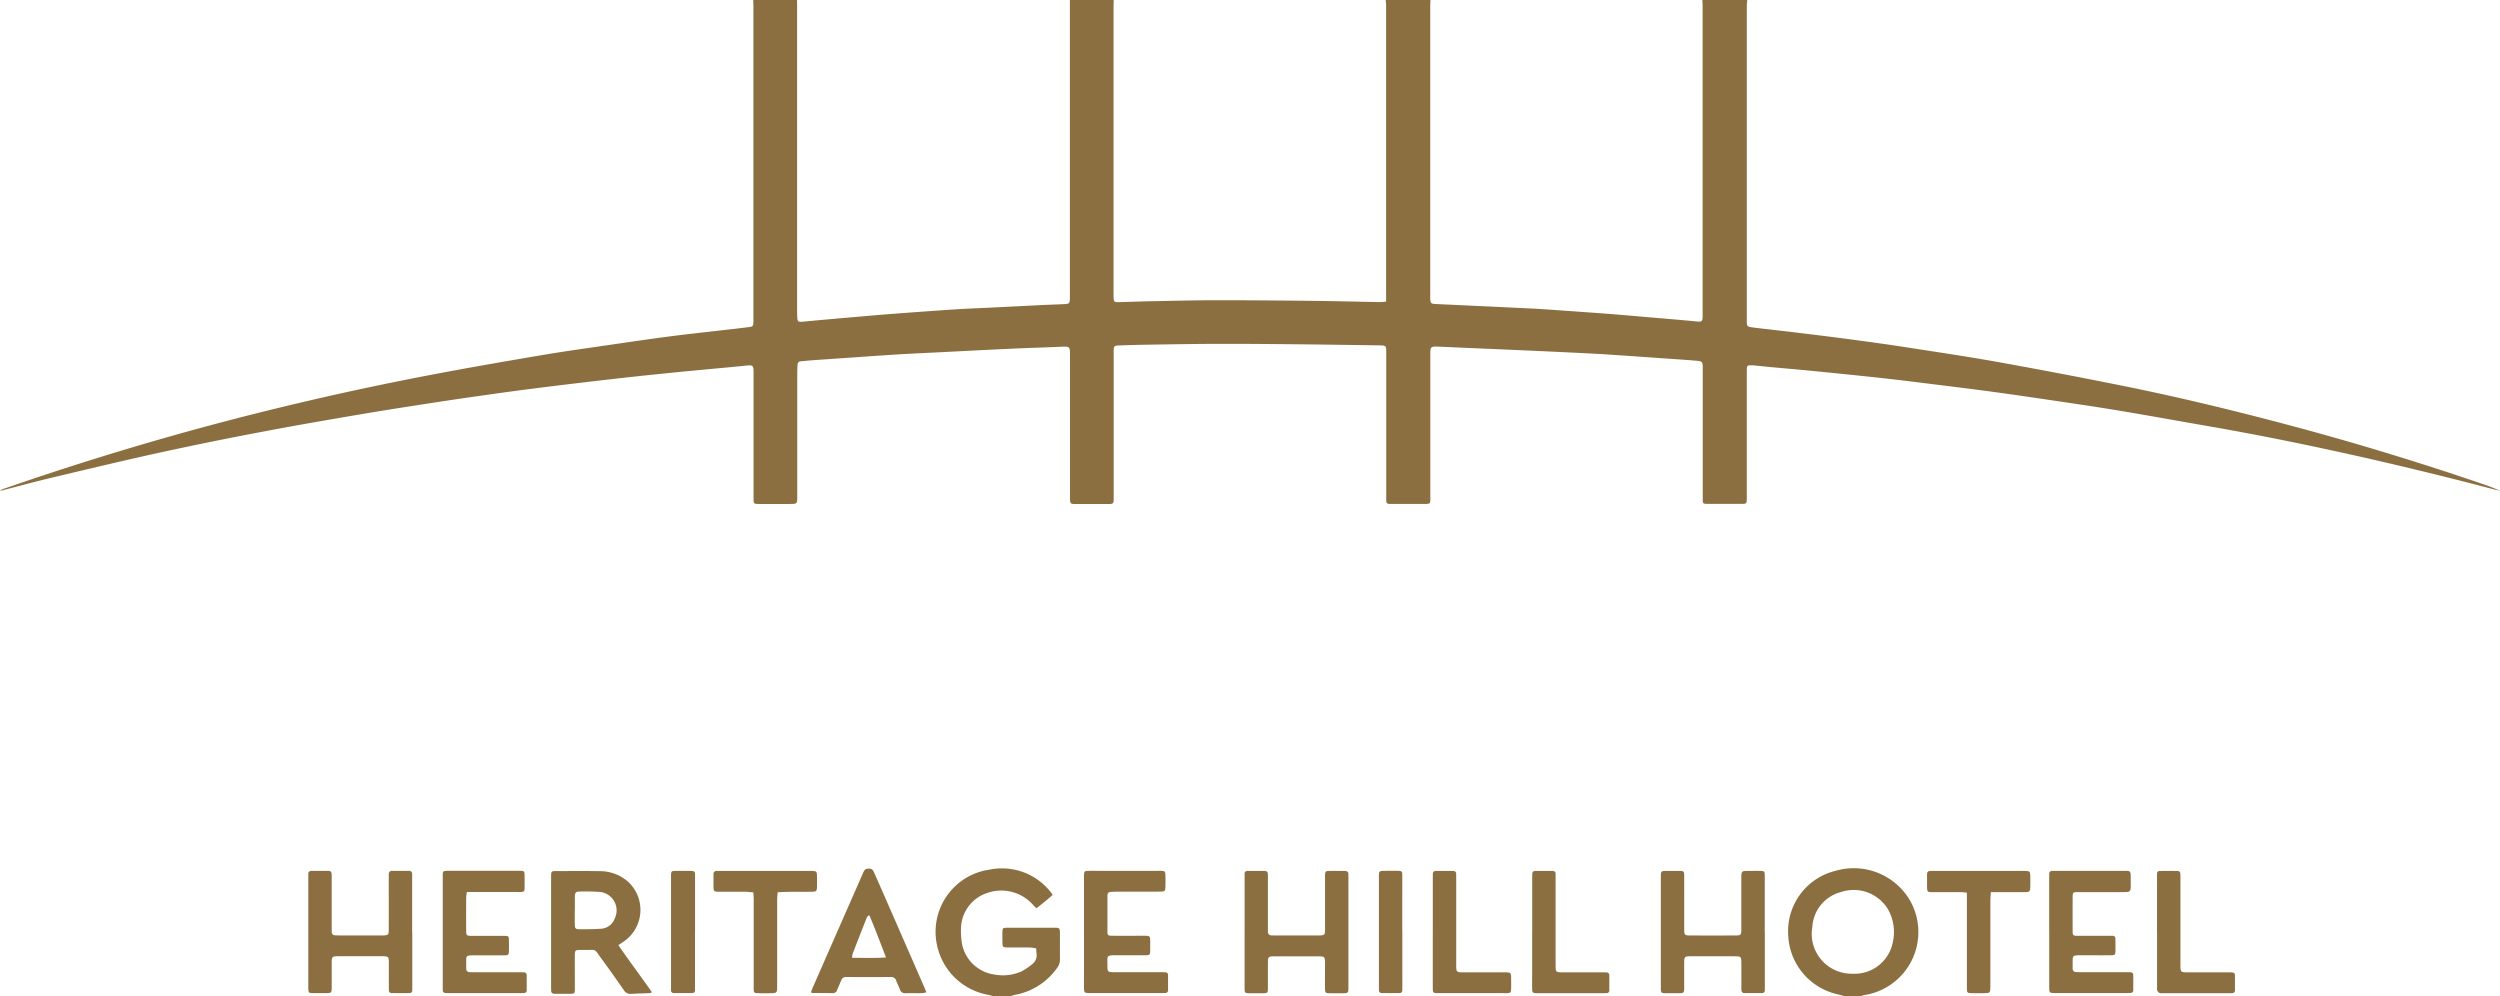
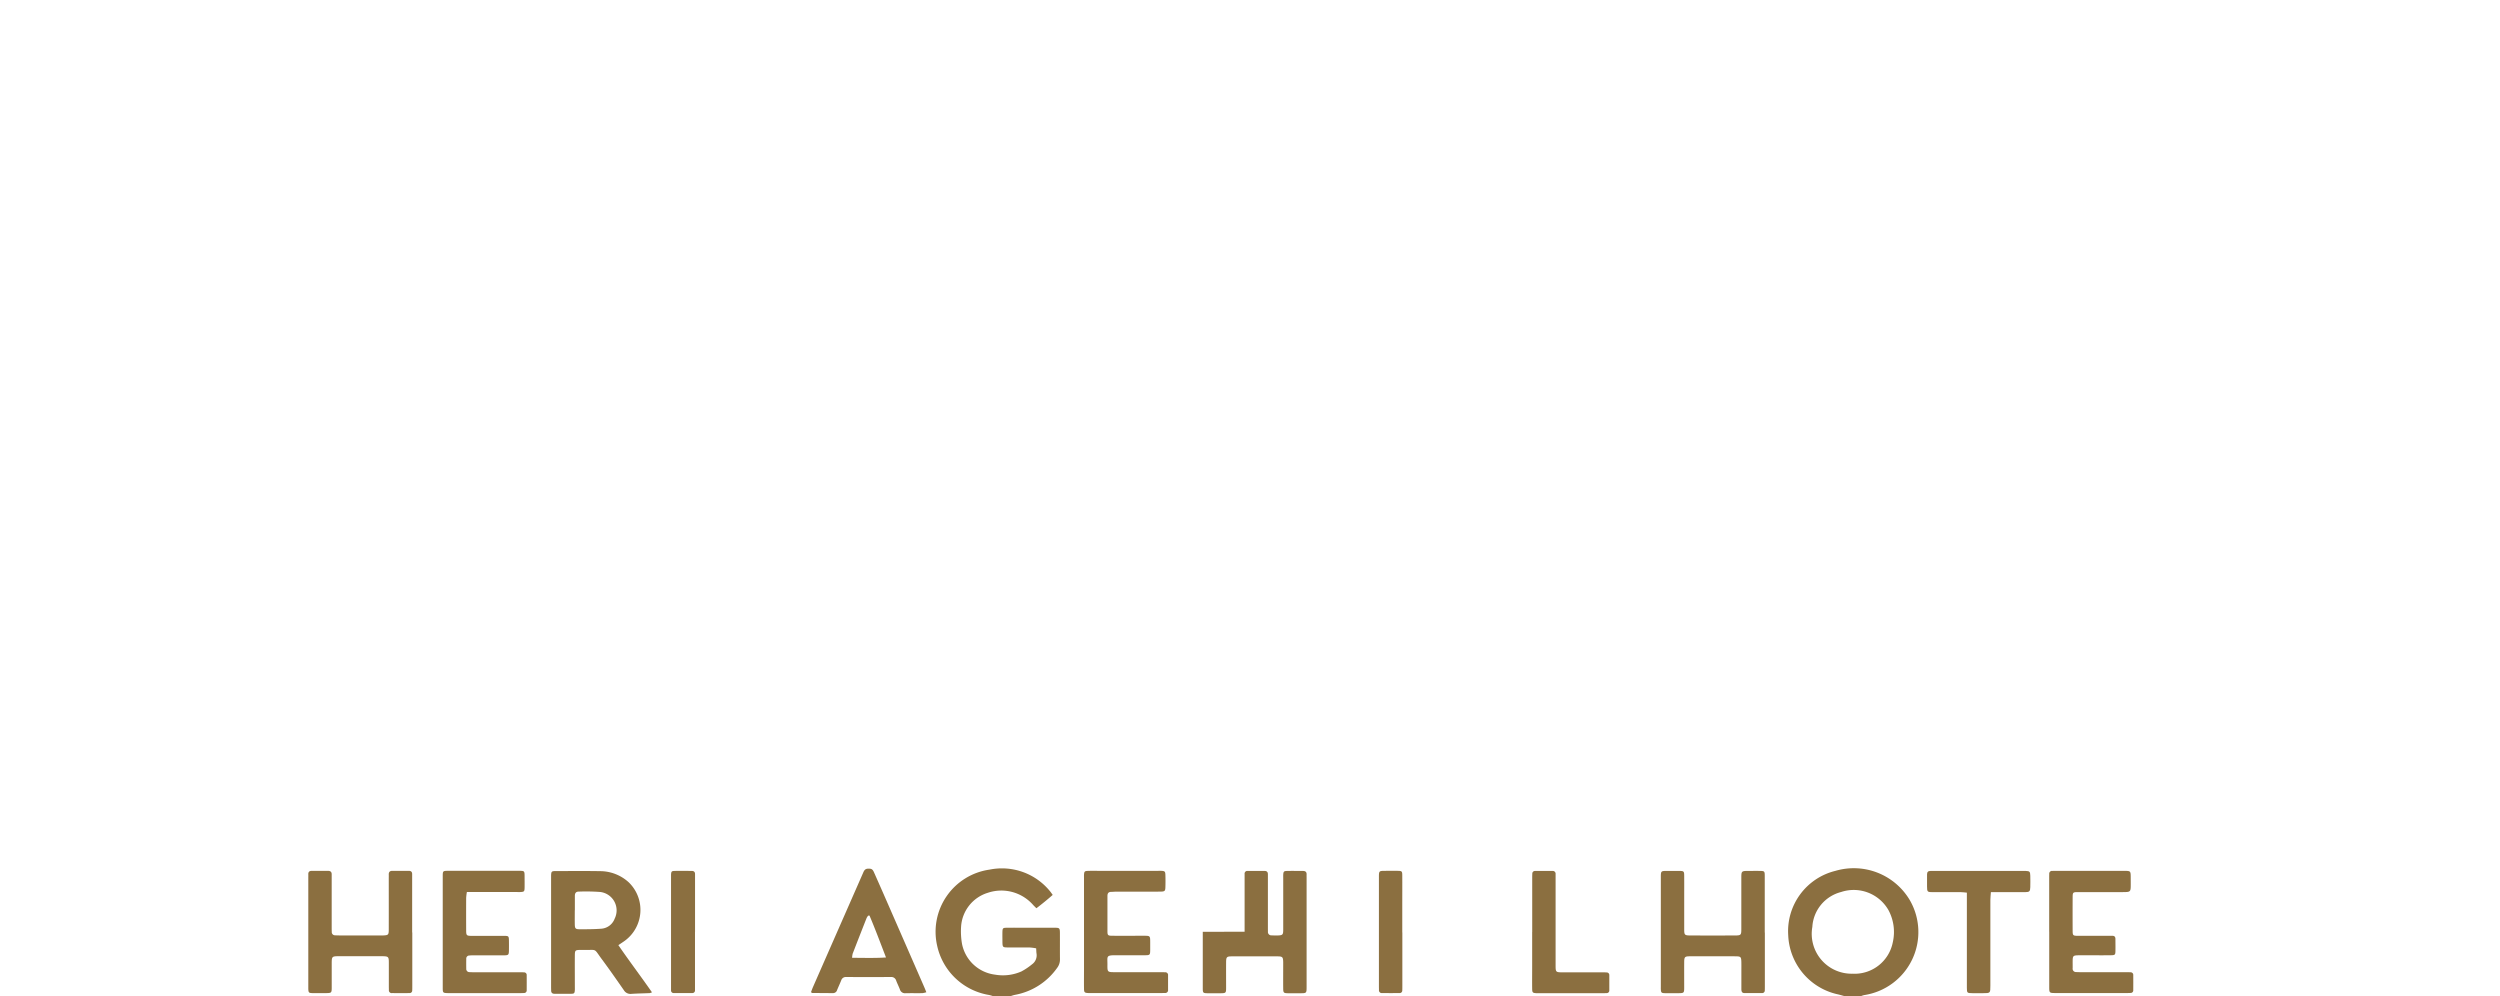
<svg xmlns="http://www.w3.org/2000/svg" width="272" height="108.391" viewBox="0 0 272 108.391">
  <defs>
    <clipPath id="clip-path">
      <rect id="Rectangle_7" data-name="Rectangle 7" width="272" height="108.391" fill="#8b6f40" />
    </clipPath>
  </defs>
  <g id="Group_19" data-name="Group 19" transform="translate(0 15)">
    <g id="Group_10" data-name="Group 10" transform="translate(0 -15)" clip-path="url(#clip-path)">
-       <path id="Path_20" data-name="Path 20" d="M190.1,0c-.017.215-.048.429-.048.644q0,17.071,0,34.141c0,.747,0,.763.752.855,1.7.208,3.407.39,5.108.6,1.9.231,3.8.466,5.691.72,1.877.251,3.754.507,5.626.8,3.333.516,6.672,1.009,9.991,1.6q6.872,1.234,13.717,2.613c5.962,1.2,11.871,2.631,17.749,4.187q10.944,2.9,21.65,6.577A15.138,15.138,0,0,1,272,53.4c-.347-.085-.7-.164-1.041-.255q-7.775-2.042-15.623-3.784c-5.055-1.119-10.13-2.139-15.233-3.022-3.217-.556-6.428-1.146-9.649-1.679-2.687-.444-5.384-.833-8.078-1.234q-2.837-.422-5.678-.81c-1.841-.249-3.686-.476-5.529-.707-1.629-.2-3.258-.408-4.889-.6-1.452-.169-2.905-.323-4.359-.474q-2.557-.267-5.116-.517c-1.347-.13-2.695-.243-4.042-.368-.647-.06-1.292-.131-1.939-.191a4.433,4.433,0,0,0-.487-.01.255.255,0,0,0-.275.27c-.009.18-.012.361-.012.541q0,6.693,0,13.386c0,.09,0,.181,0,.271-.006.592-.015.605-.61.607q-1.788,0-3.576,0c-.593,0-.607-.014-.607-.609q0-6.883,0-13.765,0-.136,0-.271c0-.861,0-.875-.837-.943-1.187-.1-2.376-.173-3.564-.256q-2.808-.2-5.616-.39-1.026-.07-2.054-.122-2.65-.133-5.3-.256-3.786-.171-7.573-.33l-3.84-.17-.054,0c-.747-.021-.8.029-.8.774q0,7.723,0,15.445c0,.97.07.894-.921.9q-1.626,0-3.251,0c-.622,0-.626-.005-.626-.645q0-7.885,0-15.77c0-.831,0-.83-.828-.841-2.943-.039-5.886-.088-8.829-.116-2.907-.028-5.814-.055-8.721-.048-2.69.007-5.381.058-8.071.1-.884.013-1.769.046-2.653.075-.478.016-.529.069-.55.532-.007.162,0,.325,0,.488q0,7.7,0,15.391c0,.876.032.84-.819.84-1.084,0-2.167,0-3.251,0-.672,0-.682-.013-.684-.711q0-1.843,0-3.685,0-5.907,0-11.814c0-.922-.038-.94-.944-.9-1.767.079-3.536.126-5.3.207-2.632.121-5.263.26-7.895.392-1.568.079-3.137.146-4.7.243-1.963.121-3.924.268-5.886.4-1.17.081-2.34.16-3.51.244-.342.025-.682.074-1.024.094-.276.016-.379.167-.388.418-.01.271-.028.541-.028.812q0,6.72,0,13.44c0,.855,0,.856-.868.856-1.084,0-2.167,0-3.251,0-.627,0-.635-.009-.635-.639q0-6.666,0-13.331c0-.09,0-.181,0-.271,0-.879-.038-.894-.936-.8-1.363.144-2.729.259-4.094.389-1.311.124-2.622.247-3.932.379-1.562.158-3.123.318-4.683.491q-2.636.291-5.269.607-2.445.29-4.889.6-2.121.269-4.238.566c-1.911.269-3.823.536-5.731.83-2.924.449-5.849.893-8.766,1.388-3.7.627-7.4,1.264-11.082,1.968Q22.8,48.058,17.27,49.268c-3.929.863-7.841,1.8-11.755,2.732-1.755.417-3.495.9-5.242,1.345A.4.4,0,0,1,0,53.336c.162-.061.322-.127.486-.184q10.441-3.617,21.1-6.529,12.437-3.38,25.095-5.8c4.039-.776,8.093-1.474,12.148-2.164,2.454-.417,4.92-.757,7.383-1.118,2.231-.327,4.462-.653,6.7-.945,1.968-.257,3.942-.464,5.914-.694.878-.1,1.757-.2,2.635-.31.442-.055.486-.109.509-.536.009-.162,0-.325,0-.488q0-16.935,0-33.871c0-.234-.014-.468-.021-.7h4.768c0,.253.008.506.008.758q0,16.469,0,32.937c0,.253,0,.506.012.758.037.573.094.6.658.547,1-.1,2.01-.189,3.016-.279q1.428-.128,2.856-.249c1.131-.1,2.263-.2,3.395-.288s2.266-.172,3.4-.253c1.385-.1,2.769-.2,4.155-.287.99-.061,1.982-.1,2.973-.144q3-.148,6-.3c.883-.042,1.767-.072,2.65-.111.481-.021.544-.088.564-.588.008-.2,0-.4,0-.6q0-15.954,0-31.908h4.768c-.006.253-.017.505-.017.758q0,15.554,0,31.108c0,.144,0,.289,0,.434.016.547.054.594.594.582,1.1-.025,2.2-.073,3.3-.094,2.419-.046,4.838-.109,7.258-.112,3.467,0,6.934.028,10.4.066,2.473.027,4.946.092,7.42.136.208,0,.416-.028.68-.048v-.646q0-15.8,0-31.6c0-.2-.033-.393-.051-.589h4.877c-.008.252-.023.5-.024.757q0,15.655,0,31.309c0,.144,0,.289,0,.433.018.5.084.569.562.592,1.441.068,2.883.131,4.325.2q2.676.125,5.352.254c.7.034,1.405.067,2.107.114,1.475.1,2.95.207,4.424.313,1.079.078,2.159.151,3.237.239,1.563.128,3.125.267,4.688.4,1.347.117,2.7.223,4.041.357.9.09.9.107.9-.792q0-16.765,0-33.53c0-.216-.02-.432-.031-.648Z" fill="#8b6f40" />
      <path id="Path_21" data-name="Path 21" d="M3596,1757.395c-.293-.078-.584-.171-.88-.232a6.868,6.868,0,0,1-5.287-6.411,6.757,6.757,0,0,1,5.141-7,7.08,7.08,0,0,1,8.077,3.171,6.934,6.934,0,0,1-4.963,10.348,1.806,1.806,0,0,0-.354.125Zm.867-2.449a4.236,4.236,0,0,0,4.341-3.406,5.033,5.033,0,0,0-.47-3.519,4.351,4.351,0,0,0-5.149-1.967,4.172,4.172,0,0,0-3.132,3.8,4.338,4.338,0,0,0,4.409,5.088" transform="translate(-3395.275 -1649.004)" fill="#8b6f40" />
      <path id="Path_22" data-name="Path 22" d="M1884.872,1757.8a3.188,3.188,0,0,0-.458-.14,6.928,6.928,0,0,1-5.648-5.37,6.829,6.829,0,0,1,5.7-8.266,6.74,6.74,0,0,1,6.642,2.427c.067.083.125.174.233.324-.568.5-1.143.973-1.774,1.451-.126-.126-.24-.234-.346-.348a4.6,4.6,0,0,0-4.937-1.335,4.119,4.119,0,0,0-2.91,3.674,7.988,7.988,0,0,0,.1,1.883,4.187,4.187,0,0,0,3.6,3.35,4.982,4.982,0,0,0,2.86-.347,7.053,7.053,0,0,0,1.159-.778,1.2,1.2,0,0,0,.485-1.189c-.021-.158-.022-.32-.037-.549a5.519,5.519,0,0,0-.677-.091c-.794-.011-1.589,0-2.383-.006-.58,0-.6-.032-.61-.619,0-.361-.009-.723,0-1.083.013-.388.054-.435.448-.441.74-.011,1.48,0,2.22,0,1.011,0,2.022,0,3.033,0,.508,0,.55.046.553.565.007.957-.005,1.914.006,2.871a1.483,1.483,0,0,1-.29.907,7.191,7.191,0,0,1-4.622,2.961c-.172.035-.339.1-.508.152Z" transform="translate(-1776.807 -1649.408)" fill="#8b6f40" />
      <path id="Path_23" data-name="Path 23" d="M1113.534,1756.706c1.2,1.753,2.453,3.4,3.657,5.132a1.114,1.114,0,0,1-.247.088c-.667.029-1.335.036-2,.082a.833.833,0,0,1-.814-.406c-.784-1.124-1.566-2.25-2.383-3.351-.942-1.268-.464-.99-2.01-1.024q-.19,0-.379,0c-.5.012-.553.051-.558.567-.01,1.119,0,2.239,0,3.358,0,.145.005.289,0,.433-.023.357-.063.408-.418.414-.6.01-1.191,0-1.787,0-.245,0-.37-.108-.373-.354,0-.126-.006-.253-.006-.379q0-5.93,0-11.86c0-.09,0-.181,0-.271.02-.446.052-.486.515-.487,1.588,0,3.177-.021,4.765.009a4.61,4.61,0,0,1,3.163,1.212,4.166,4.166,0,0,1-.408,6.35c-.2.146-.413.282-.711.484m-4.737-3.792h-.009c0,.506-.008,1.011,0,1.517.009.467.068.548.532.551.775,0,1.553,0,2.325-.059a1.68,1.68,0,0,0,1.484-1.1,2.017,2.017,0,0,0-1.6-2.9,21.439,21.439,0,0,0-2.325-.038c-.3,0-.408.184-.408.457q0,.786,0,1.571" transform="translate(-1046.257 -1653.875)" fill="#8b6f40" />
      <path id="Path_24" data-name="Path 24" d="M630.194,1755.061q0,2.926,0,5.851c0,.144,0,.289-.007.433a.283.283,0,0,1-.3.309c-.632.006-1.264.005-1.9,0a.3.3,0,0,1-.339-.333c0-.126-.006-.253-.006-.379,0-.867,0-1.734,0-2.6,0-.64-.05-.683-.67-.7h-.162q-2.275,0-4.55,0c-.812,0-.83.018-.832.807,0,.867,0,1.734,0,2.6,0,.577-.032.6-.62.608-.487,0-.975.009-1.463,0-.414-.01-.449-.056-.465-.481,0-.09,0-.181,0-.271q0-5.905,0-11.811c0-.126.005-.253,0-.379-.005-.252.125-.358.367-.358.6,0,1.192,0,1.787,0,.274,0,.4.13.39.4,0,.144,0,.289,0,.433q0,2.655,0,5.309c0,.163,0,.325.009.487a.349.349,0,0,0,.366.381c.144.008.288.014.433.014h4.6c.072,0,.145,0,.217,0,.522-.023.583-.075.585-.613.005-1.86,0-3.72,0-5.581,0-.145.006-.289,0-.434-.008-.271.119-.4.391-.4.6,0,1.192,0,1.788,0,.243,0,.37.111.366.36,0,.144,0,.289,0,.433q0,2.952,0,5.906" transform="translate(-585.337 -1653.606)" fill="#8b6f40" />
-       <path id="Path_25" data-name="Path 25" d="M2498.6,1754.941q0-2.925,0-5.85c0-.145,0-.289,0-.433a.294.294,0,0,1,.335-.331h1.841c.249,0,.361.127.358.37,0,.144,0,.289,0,.433q0,2.654,0,5.309c0,.162,0,.325.005.487a.366.366,0,0,0,.4.41c.144.006.288.012.433.012h4.549c.072,0,.144,0,.217,0,.551-.019.612-.073.613-.64,0-1.842,0-3.684,0-5.525,0-.144-.005-.289,0-.433.022-.355.065-.412.416-.421.577-.013,1.156,0,1.733,0,.267,0,.407.11.394.389-.005.108,0,.217,0,.325q0,5.932,0,11.863c0,.726,0,.727-.71.729-.433,0-.866.006-1.3,0-.485-.009-.531-.05-.536-.526-.008-.83,0-1.661,0-2.492,0-.126,0-.253,0-.379-.016-.548-.073-.614-.64-.616q-2.465-.009-4.928,0c-.582,0-.641.067-.644.665-.006.921,0,1.842,0,2.762,0,.552-.033.579-.585.586-.469.006-.938.006-1.408,0-.519-.008-.544-.032-.546-.564q0-3.061,0-6.121" transform="translate(-2363.187 -1653.569)" fill="#8b6f40" />
+       <path id="Path_25" data-name="Path 25" d="M2498.6,1754.941q0-2.925,0-5.85c0-.145,0-.289,0-.433a.294.294,0,0,1,.335-.331h1.841c.249,0,.361.127.358.37,0,.144,0,.289,0,.433q0,2.654,0,5.309c0,.162,0,.325.005.487a.366.366,0,0,0,.4.41c.144.006.288.012.433.012c.072,0,.144,0,.217,0,.551-.019.612-.073.613-.64,0-1.842,0-3.684,0-5.525,0-.144-.005-.289,0-.433.022-.355.065-.412.416-.421.577-.013,1.156,0,1.733,0,.267,0,.407.11.394.389-.005.108,0,.217,0,.325q0,5.932,0,11.863c0,.726,0,.727-.71.729-.433,0-.866.006-1.3,0-.485-.009-.531-.05-.536-.526-.008-.83,0-1.661,0-2.492,0-.126,0-.253,0-.379-.016-.548-.073-.614-.64-.616q-2.465-.009-4.928,0c-.582,0-.641.067-.644.665-.006.921,0,1.842,0,2.762,0,.552-.033.579-.585.586-.469.006-.938.006-1.408,0-.519-.008-.544-.032-.546-.564q0-3.061,0-6.121" transform="translate(-2363.187 -1653.569)" fill="#8b6f40" />
      <path id="Path_26" data-name="Path 26" d="M3345.56,1755q0,2.926,0,5.851c0,.145,0,.289-.007.433a.28.28,0,0,1-.31.3c-.631,0-1.263.005-1.9,0-.3,0-.337-.214-.337-.45q0-1,0-2c0-.343.008-.687-.006-1.029-.017-.432-.085-.507-.514-.517-.632-.015-1.264-.006-1.9-.006-1.047,0-2.094,0-3.142,0-.6,0-.655.063-.659.649-.006.9,0,1.806,0,2.709,0,.645-.011.653-.677.656-.469,0-.939.009-1.408,0-.395-.011-.435-.058-.457-.437-.005-.09,0-.18,0-.271q0-5.933,0-11.865c0-.727,0-.728.707-.73.415,0,.831,0,1.246,0,.564.006.587.026.59.575.005.849,0,1.7,0,2.547,0,1.084,0,2.167,0,3.251,0,.59.056.648.656.651q2.438.01,4.875,0c.634,0,.682-.051.683-.678,0-1.842,0-3.684,0-5.526,0-.819,0-.819.841-.82.4,0,.795-.005,1.191,0,.483.009.515.038.517.535,0,1.5,0,3,0,4.5V1755" transform="translate(-3153.544 -1653.538)" fill="#8b6f40" />
      <path id="Path_27" data-name="Path 27" d="M891.434,1750.625a5.7,5.7,0,0,0-.076.626q-.01,1.761,0,3.522c0,.573.042.608.624.61,1.156,0,2.312,0,3.467,0,.535,0,.554.022.562.541.005.343.006.686,0,1.03-.009.506-.044.545-.569.548-1.083.006-2.167,0-3.251,0-.162,0-.325,0-.487.019a.331.331,0,0,0-.336.351c-.007.361-.006.722,0,1.083a.346.346,0,0,0,.372.374q.243.014.487.014h4.93c.162,0,.325,0,.487.011a.285.285,0,0,1,.3.31q.005.813,0,1.625a.284.284,0,0,1-.3.312c-.126.007-.253.01-.379.01h-7.747c-.054,0-.108,0-.163,0-.516-.014-.545-.036-.546-.567q0-6.1,0-12.192c0-.516.03-.545.561-.546q3.9,0,7.8,0c.517,0,.54.032.545.562,0,.433.009.867,0,1.3-.01.385-.059.426-.447.446-.126.006-.253,0-.379,0h-5.456" transform="translate(-840.639 -1653.561)" fill="#8b6f40" />
      <path id="Path_28" data-name="Path 28" d="M4113.9,1754.947v-5.8c0-.163,0-.325.006-.488a.3.3,0,0,1,.341-.331c.108,0,.216-.006.325-.006h7.585c.574.01.606.039.613.621,0,.379.008.759,0,1.138-.013.447-.092.534-.549.547-.559.016-1.119.006-1.679.006-1.174,0-2.348,0-3.522,0-.527,0-.564.034-.568.545q-.01,1.842,0,3.685c0,.475.055.522.539.525,1.138.006,2.276,0,3.414,0,.126,0,.252,0,.379,0,.228,0,.323.123.323.34,0,.452.011.9,0,1.355-.009.352-.062.41-.417.418-.687.014-1.373.006-2.059.007-.523,0-1.048-.007-1.571,0-.541.012-.6.072-.606.59-.005.271.005.542,0,.813a.361.361,0,0,0,.383.42c.18.01.36.015.541.015h4.876c.163,0,.325,0,.487.011a.285.285,0,0,1,.306.306q.005.813,0,1.626a.283.283,0,0,1-.294.316c-.145.009-.289.011-.434.011h-7.747c-.653-.006-.667-.016-.668-.669q0-3.008,0-6.016" transform="translate(-3890.948 -1653.573)" fill="#8b6f40" />
      <path id="Path_29" data-name="Path 29" d="M2176.163,1754.927v-5.8c0-.144-.005-.289,0-.433.025-.347.071-.4.426-.413.4-.014.794-.005,1.192-.005h6.391c.144,0,.289-.006.433,0,.345.024.4.073.414.428.015.451.014.9,0,1.354-.011.4-.075.468-.485.476-.668.013-1.336.005-2,.005-.939,0-1.877,0-2.816,0-.2,0-.4.023-.594.026-.3,0-.411.159-.41.445,0,1.282,0,2.564,0,3.846,0,.431.062.48.523.483,1.137.007,2.275,0,3.412,0,.716,0,.716,0,.717.708,0,.271,0,.542,0,.812-.005.579-.021.6-.621.6-1.011,0-2.022.007-3.033,0-1.184-.009-.993.094-1,1.013-.008.826,0,.829.854.83q2.464,0,4.929,0,.243,0,.487.009a.3.3,0,0,1,.327.344q0,.785,0,1.571a.3.3,0,0,1-.331.338c-.126,0-.253.008-.379.008h-7.691c-.09,0-.181,0-.271,0-.411-.022-.467-.067-.473-.481-.011-.722,0-1.444,0-2.167q0-2,0-4.009" transform="translate(-2058.224 -1653.528)" fill="#8b6f40" />
      <path id="Path_30" data-name="Path 30" d="M1628.086,1757.318c.072-.186.14-.385.225-.578q2.718-6.195,5.439-12.389c.1-.238.2-.457.518-.471.385-.017.512.034.672.394q.737,1.656,1.462,3.318,2.006,4.586,4.008,9.174c.071.163.135.329.227.556a2.277,2.277,0,0,1-.431.1c-.613.009-1.227-.006-1.84.008a.575.575,0,0,1-.61-.424c-.123-.32-.281-.626-.4-.946a.543.543,0,0,0-.571-.394q-2.436.01-4.872,0a.519.519,0,0,0-.537.364c-.141.351-.3.695-.447,1.045a.451.451,0,0,1-.432.343c-.757,0-1.515-.009-2.272-.016-.03,0-.059-.035-.136-.084m6.365-8.338-.146.009a1.521,1.521,0,0,0-.171.263q-.763,1.932-1.513,3.868a2.235,2.235,0,0,0-.063.457c1.234,0,2.406.045,3.687-.037-.61-1.586-1.169-3.086-1.795-4.56" transform="translate(-1539.851 -1649.367)" fill="#8b6f40" />
      <path id="Path_31" data-name="Path 31" d="M3875.4,1750.621c-.023.331-.057.6-.057.859q-.007,4.659,0,9.318c0,.815,0,.815-.8.817-.379,0-.758,0-1.137,0-.6-.006-.617-.02-.62-.6,0-.488,0-.975,0-1.463v-8.875c-.25-.022-.439-.052-.629-.053-1.029,0-2.058,0-3.088,0-.58,0-.612-.04-.616-.615,0-.433.006-.867,0-1.3-.005-.275.118-.4.388-.394.126,0,.253,0,.379,0h9.641c.109,0,.217,0,.325,0,.434.02.486.067.5.519.01.415.011.831,0,1.246-.012.454-.089.538-.547.542-1.029.01-2.058,0-3.087,0h-.639" transform="translate(-3658.791 -1653.557)" fill="#8b6f40" />
-       <path id="Path_32" data-name="Path 32" d="M1436.709,1750.661c-.327-.027-.611-.068-.895-.07-.921-.009-1.841,0-2.762,0-.637,0-.658-.027-.662-.682,0-.4,0-.794,0-1.192a.339.339,0,0,1,.4-.39c.126,0,.253,0,.379,0h9.693c.788,0,.788,0,.79.771,0,.325.008.65,0,.975-.015.437-.078.509-.508.516-.758.012-1.516,0-2.274.007-.482.005-.964.03-1.5.048-.021.325-.052.588-.052.852q0,4.631,0,9.261c0,.876,0,.876-.9.876-.415,0-.831.009-1.245-.006-.349-.013-.391-.067-.409-.423-.007-.144,0-.289,0-.433q0-4.685,0-9.37c0-.229-.024-.459-.039-.733" transform="translate(-1354.762 -1653.569)" fill="#8b6f40" />
-       <path id="Path_33" data-name="Path 33" d="M2876.418,1755.021q0-2.924,0-5.847c0-.144,0-.289.006-.433a.279.279,0,0,1,.306-.3c.631,0,1.262,0,1.894,0a.3.3,0,0,1,.335.335c0,.162.007.325.007.487q0,4.683,0,9.366c0,.836.005.841.846.842,1.479,0,2.959,0,4.438,0,.67,0,.688.023.692.709,0,.379.01.758-.007,1.137-.015.342-.079.395-.427.419-.144.01-.289,0-.433,0h-7.037c-.6-.008-.615-.022-.622-.6,0-.162,0-.325,0-.487v-5.63" transform="translate(-2720.529 -1653.68)" fill="#8b6f40" />
-       <path id="Path_34" data-name="Path 34" d="M4330.165,1755.078q0-2.95,0-5.9c0-.144,0-.289.007-.433a.257.257,0,0,1,.271-.276c.649-.007,1.3-.007,1.948,0a.288.288,0,0,1,.313.3c.009.18.011.36.011.541q0,4.656,0,9.311c0,.873,0,.874.867.875q2.164,0,4.331,0c.144,0,.289,0,.432.012a.286.286,0,0,1,.3.316q0,.812,0,1.624a.282.282,0,0,1-.3.308c-.126.006-.253.01-.378.01h-7.091a1.207,1.207,0,0,1-.428-.023.518.518,0,0,1-.261-.278,1.332,1.332,0,0,1-.016-.429q0-2.978,0-5.955" transform="translate(-4095.482 -1653.705)" fill="#8b6f40" />
      <path id="Path_35" data-name="Path 35" d="M3075.986,1755.078q0-2.923,0-5.846c0-.162,0-.325.01-.487a.285.285,0,0,1,.306-.306c.632-.005,1.263,0,1.894,0a.3.3,0,0,1,.334.332c0,.162,0,.325,0,.487q0,4.709,0,9.419c0,.776.011.79.781.792,1.444,0,2.887,0,4.33,0,.144,0,.289,0,.433.011a.285.285,0,0,1,.3.308c0,.541,0,1.082,0,1.624a.283.283,0,0,1-.293.316c-.144.008-.288.01-.433.01h-6.928c-.09,0-.181,0-.271,0-.407-.023-.463-.068-.468-.485-.01-.83,0-1.66,0-2.49q0-1.841,0-3.681" transform="translate(-2909.281 -1653.678)" fill="#8b6f40" />
      <path id="Path_36" data-name="Path 36" d="M1349.572,1754.97q0,2.951,0,5.9c0,.145,0,.289,0,.433a.281.281,0,0,1-.3.314q-1,.008-2,0a.281.281,0,0,1-.307-.3c0-.126,0-.252,0-.379q0-5.957,0-11.914c0-.09,0-.181,0-.271.019-.359.059-.417.406-.424.614-.013,1.227,0,1.841,0,.242,0,.371.109.365.36,0,.126,0,.253,0,.379q0,2.951,0,5.9" transform="translate(-1273.957 -1653.573)" fill="#8b6f40" />
      <path id="Path_37" data-name="Path 37" d="M2770.853,1754.982q0,2.925,0,5.85c0,.144,0,.289-.007.433a.282.282,0,0,1-.3.309c-.632.006-1.264.005-1.9,0a.3.3,0,0,1-.336-.334c0-.126-.006-.253-.006-.379q0-5.932,0-11.863c0-.72,0-.721.715-.723.451,0,.9-.007,1.354,0,.422.01.469.052.472.471.008,1.1,0,2.2,0,3.3q0,1.462,0,2.925" transform="translate(-2618.278 -1653.528)" fill="#8b6f40" />
    </g>
  </g>
</svg>